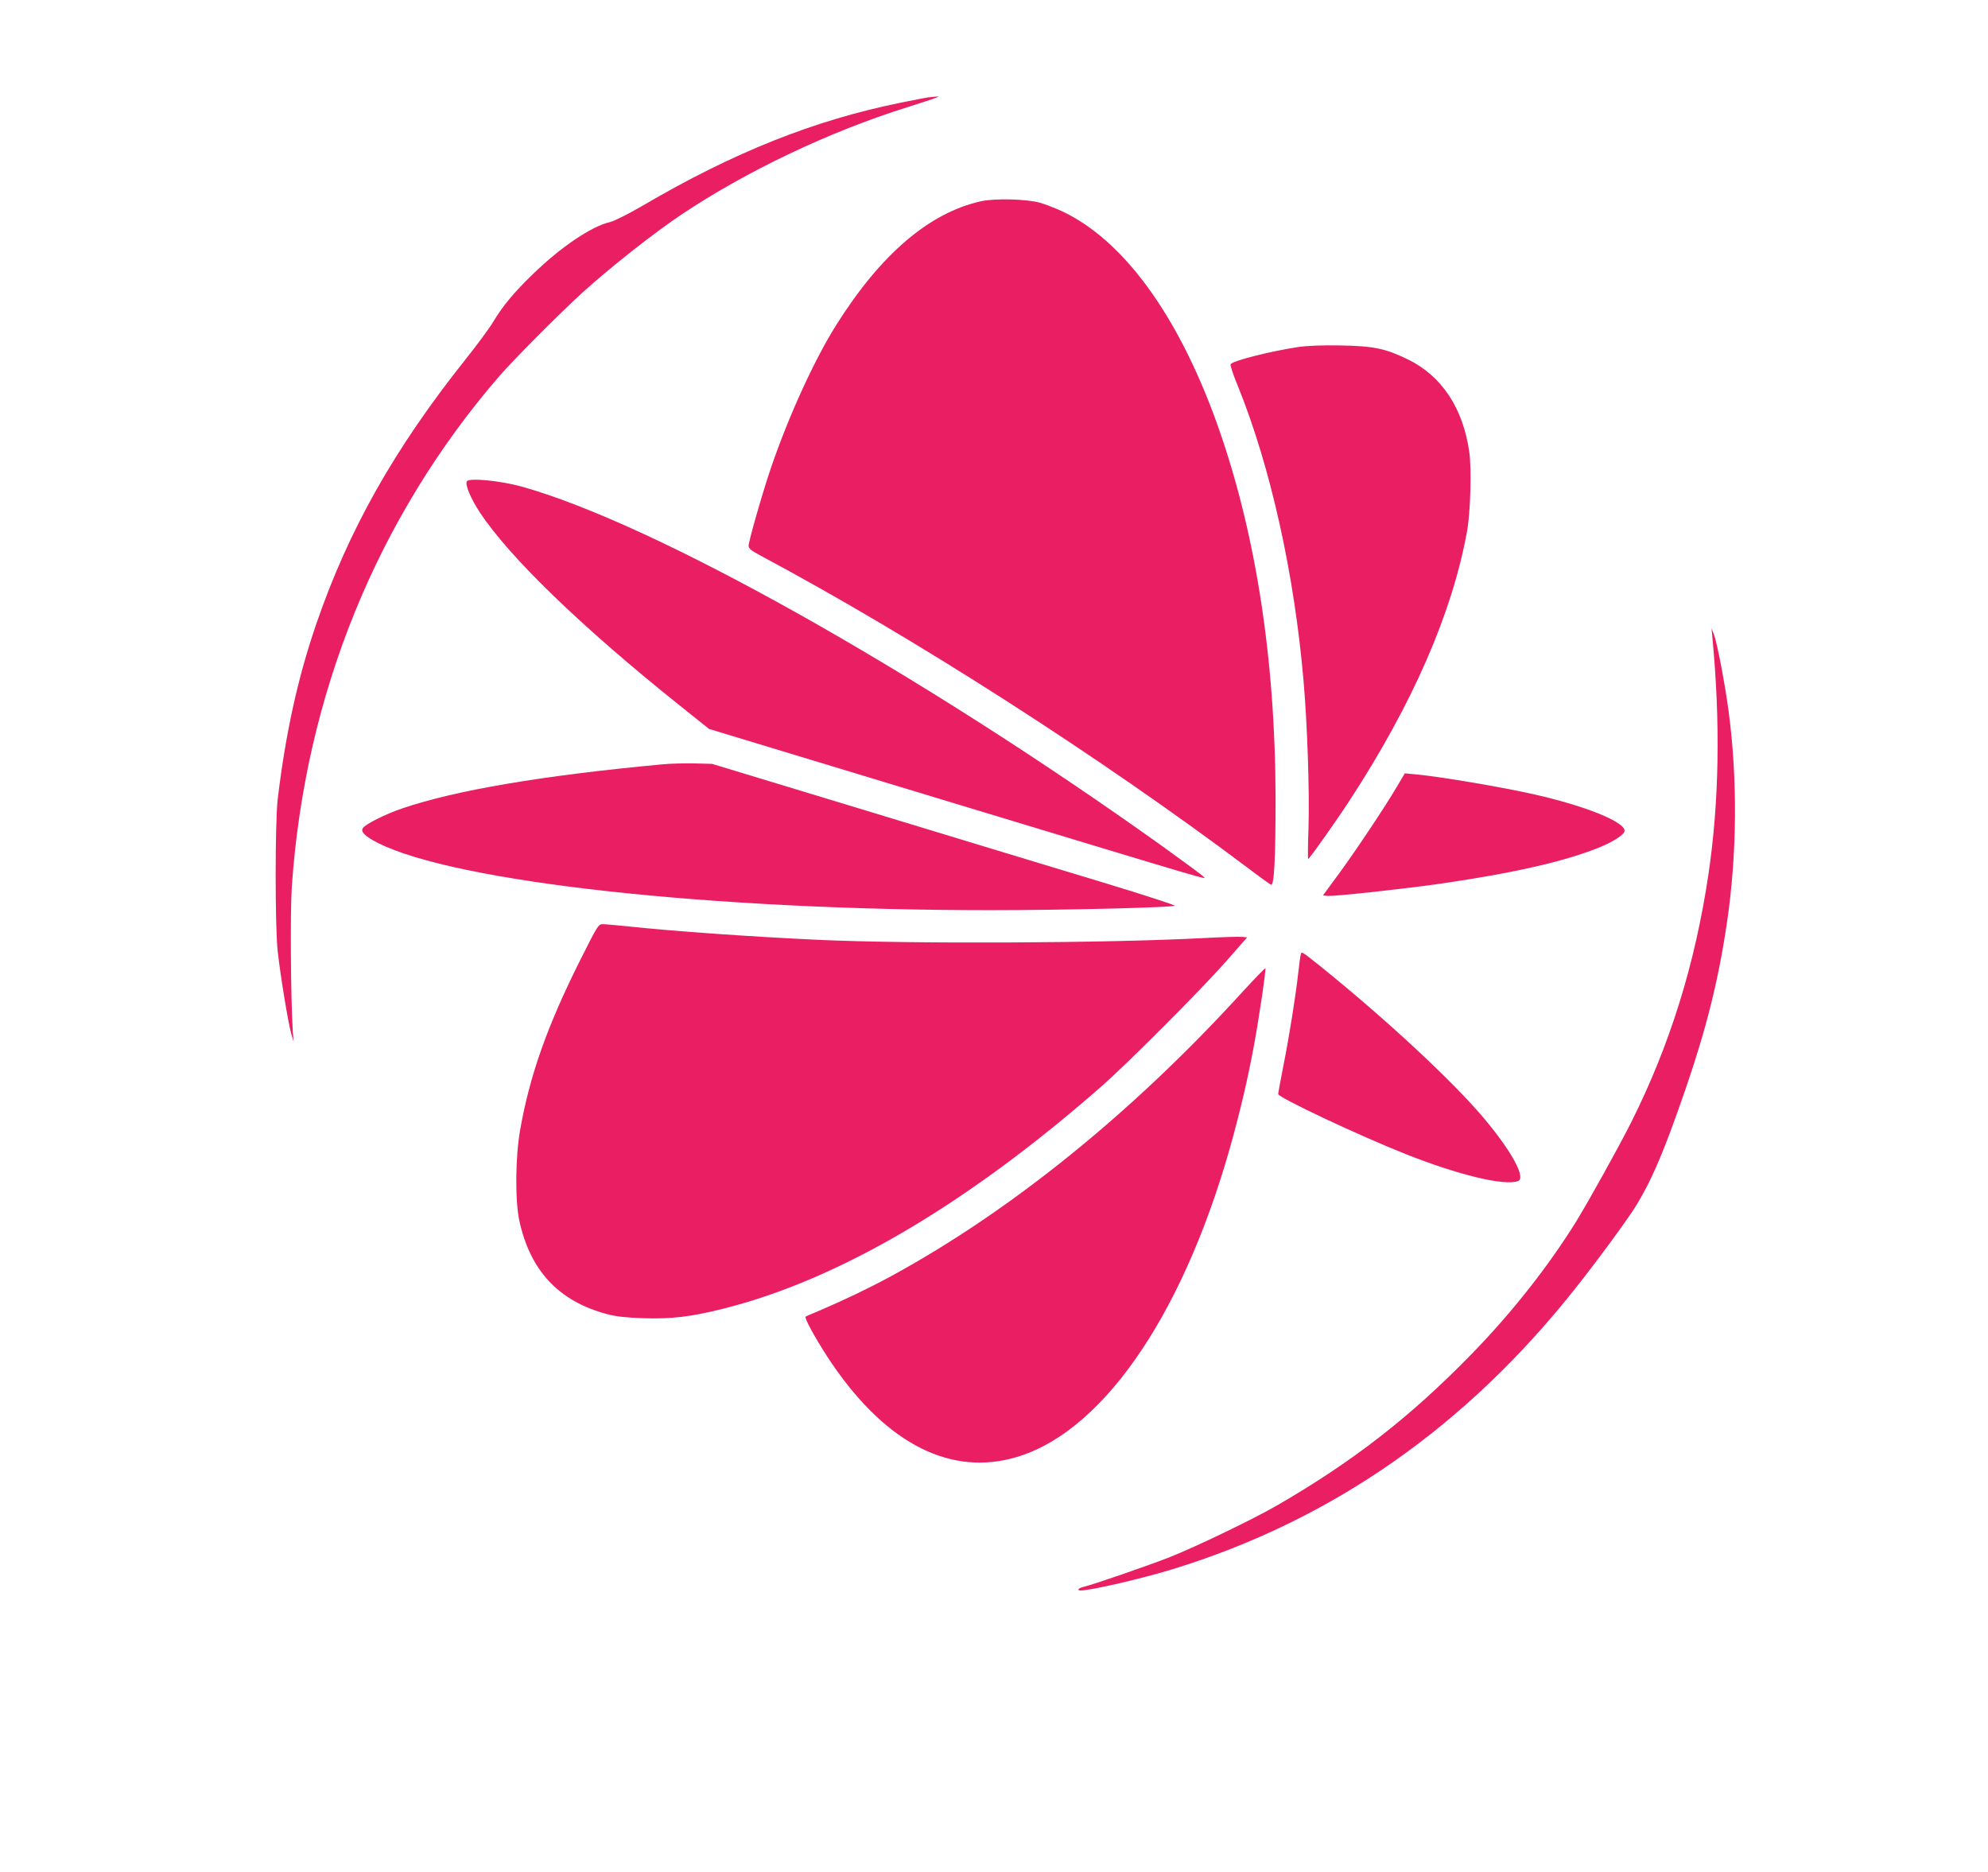
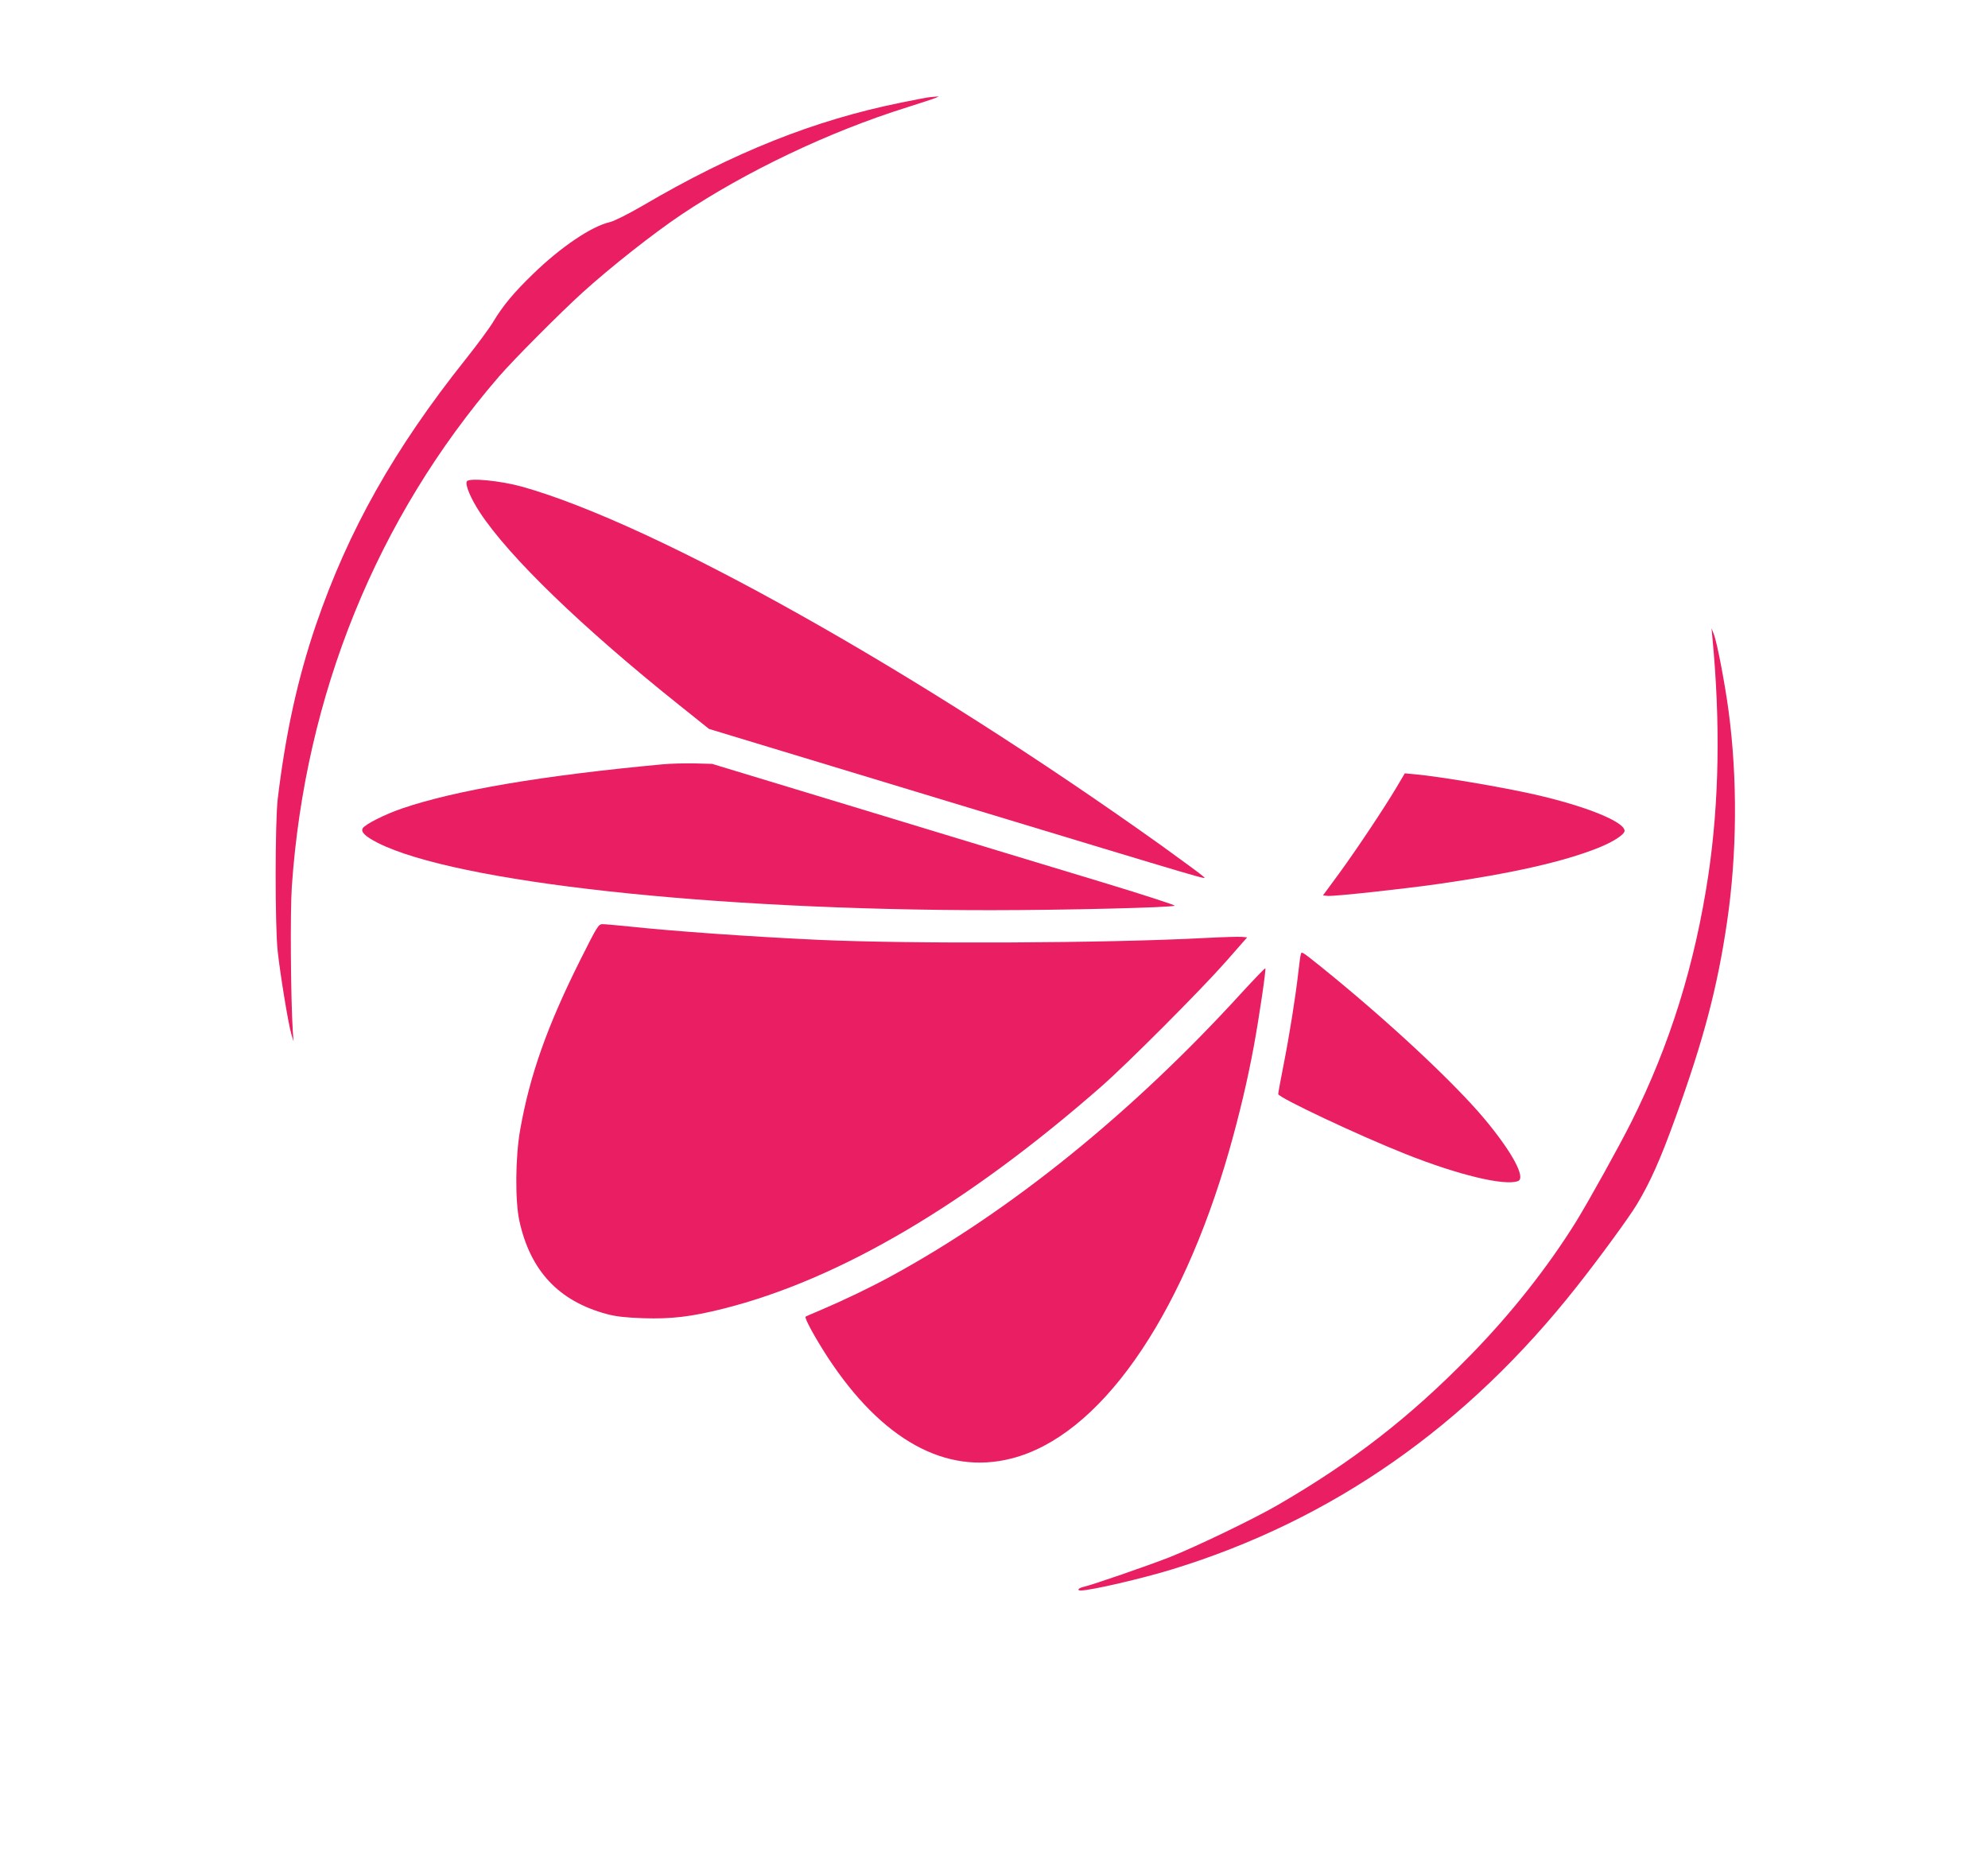
<svg xmlns="http://www.w3.org/2000/svg" version="1.0" width="1280pt" height="1205pt" viewBox="0 0 1280 1205" preserveAspectRatio="xMidYMid meet">
  <g transform="translate(0,1205) scale(0.1,-0.1)" fill="#e91e63" stroke="none">
    <path d="M5975 11423 c-16 -2 -95 -18 -175 -34 -558 -113 -1077 -320 -1660 -662 -98 -57 -185 -100 -213 -107 -117 -26 -316 -160 -495 -334 -124 -120 -194 -204 -257 -309 -26 -43 -106 -151 -177 -240 -459 -576 -755 -1101 -963 -1708 -118 -345 -196 -700 -247 -1124 -17 -149 -18 -817 0 -980 17 -154 68 -465 87 -530 l15 -50 -5 70 c-13 206 -17 767 -6 927 85 1234 548 2373 1333 3283 94 109 394 410 538 541 186 168 454 379 635 501 417 279 953 535 1455 692 91 29 174 56 185 61 l20 9 -20 -1 c-11 -1 -33 -3 -50 -5z" />
-     <path d="M6315 10754 c-331 -74 -642 -339 -928 -792 -143 -226 -312 -597 -424 -927 -55 -162 -143 -470 -143 -499 0 -17 17 -31 73 -61 989 -528 2187 -1296 3140 -2012 75 -57 143 -106 151 -109 20 -8 29 173 29 556 -2 918 -133 1742 -387 2440 -251 686 -599 1158 -990 1341 -45 20 -108 45 -141 54 -87 24 -291 29 -380 9z" />
-     <path d="M8360 9816 c-189 -29 -429 -90 -437 -112 -2 -7 18 -70 47 -139 210 -518 365 -1212 424 -1910 24 -282 38 -710 31 -932 -4 -112 -5 -203 -2 -203 8 0 177 239 269 380 404 620 657 1201 753 1725 23 123 31 409 15 516 -40 281 -177 487 -391 593 -147 72 -221 88 -439 92 -119 2 -215 -2 -270 -10z" />
    <path d="M3006 8951 c-13 -20 24 -109 83 -199 189 -288 656 -739 1281 -1239 l195 -156 1530 -464 c1773 -537 1671 -507 1654 -487 -7 8 -128 97 -268 198 -1571 1122 -3264 2073 -4121 2313 -137 38 -340 58 -354 34z" />
    <path d="M11025 7950 c53 -553 44 -1062 -25 -1530 -87 -581 -248 -1097 -496 -1593 -83 -165 -272 -505 -356 -642 -182 -293 -421 -596 -683 -863 -388 -397 -754 -681 -1235 -960 -154 -90 -533 -272 -700 -338 -152 -59 -492 -176 -547 -189 -38 -8 -54 -25 -24 -25 64 0 396 77 591 137 1028 316 1893 920 2601 1818 142 179 335 443 386 527 87 144 153 291 251 563 183 507 270 839 332 1260 64 435 68 920 10 1355 -23 174 -74 443 -95 496 l-15 39 5 -55z" />
    <path d="M4265 7129 c-774 -72 -1332 -167 -1673 -283 -112 -38 -239 -102 -256 -128 -15 -24 15 -53 97 -95 503 -253 2139 -433 3946 -433 470 0 1171 17 1184 29 4 4 -203 71 -460 149 -258 78 -929 281 -1493 453 l-1025 311 -115 3 c-63 1 -155 -1 -205 -6z" />
    <path d="M8990 6978 c-80 -134 -251 -391 -369 -553 l-103 -140 30 -3 c41 -4 475 43 722 78 464 67 794 141 1020 231 97 39 170 86 170 110 0 58 -250 159 -575 233 -215 49 -619 117 -775 131 l-65 6 -55 -93z" />
    <path d="M3738 5873 c-215 -429 -327 -746 -389 -1098 -31 -175 -33 -457 -5 -585 70 -321 253 -517 562 -600 58 -16 121 -23 234 -27 182 -6 310 9 520 62 742 187 1564 670 2430 1429 164 143 643 623 804 806 l136 155 -32 3 c-18 2 -125 -1 -238 -7 -636 -34 -1900 -39 -2490 -12 -447 21 -926 55 -1219 86 -79 8 -156 15 -171 15 -27 0 -34 -12 -142 -227z" />
    <path d="M8376 5908 c-3 -7 -10 -58 -16 -113 -18 -161 -59 -417 -96 -603 -19 -96 -34 -179 -34 -186 0 -22 517 -266 820 -386 339 -135 639 -207 724 -174 52 20 -38 187 -215 399 -200 239 -631 640 -1054 981 -120 96 -124 99 -129 82z" />
    <path d="M7999 5663 c-706 -775 -1490 -1409 -2259 -1828 -136 -74 -300 -153 -450 -217 -52 -22 -99 -42 -103 -45 -10 -6 59 -133 140 -258 350 -536 763 -764 1186 -655 562 143 1088 888 1402 1985 66 233 118 452 159 675 33 179 79 491 73 496 -2 2 -69 -67 -148 -153z" />
  </g>
</svg>